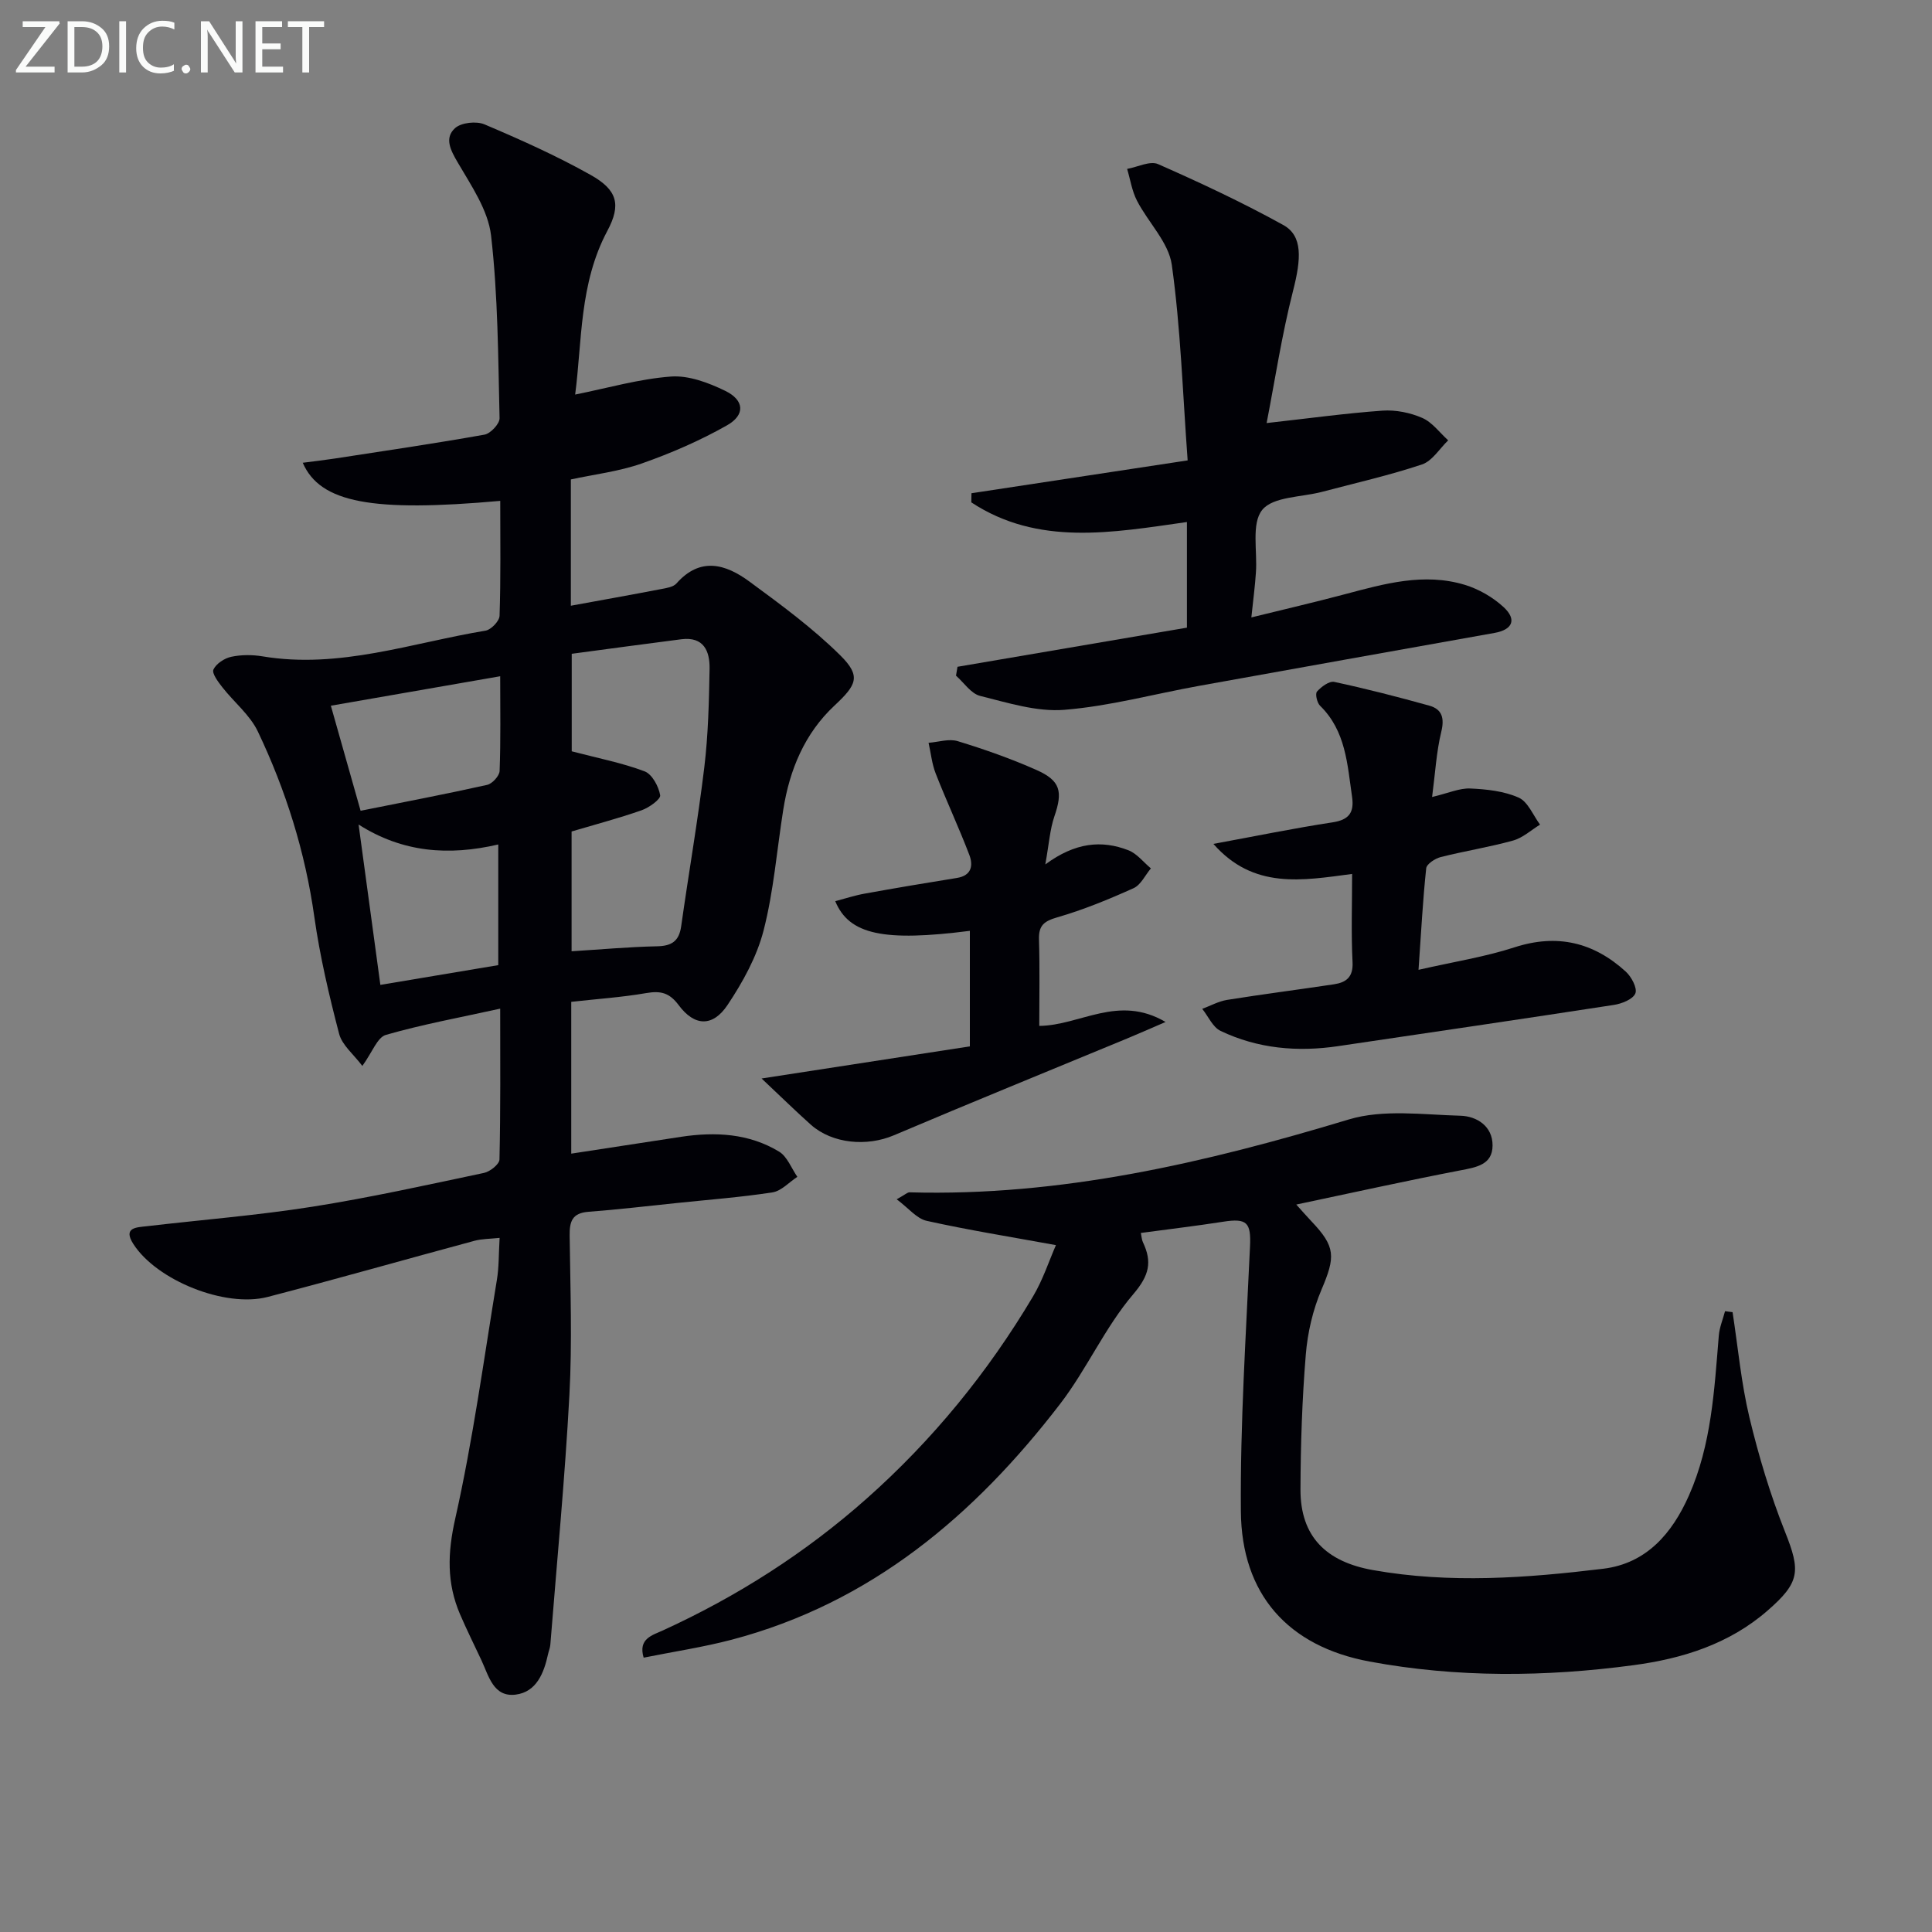
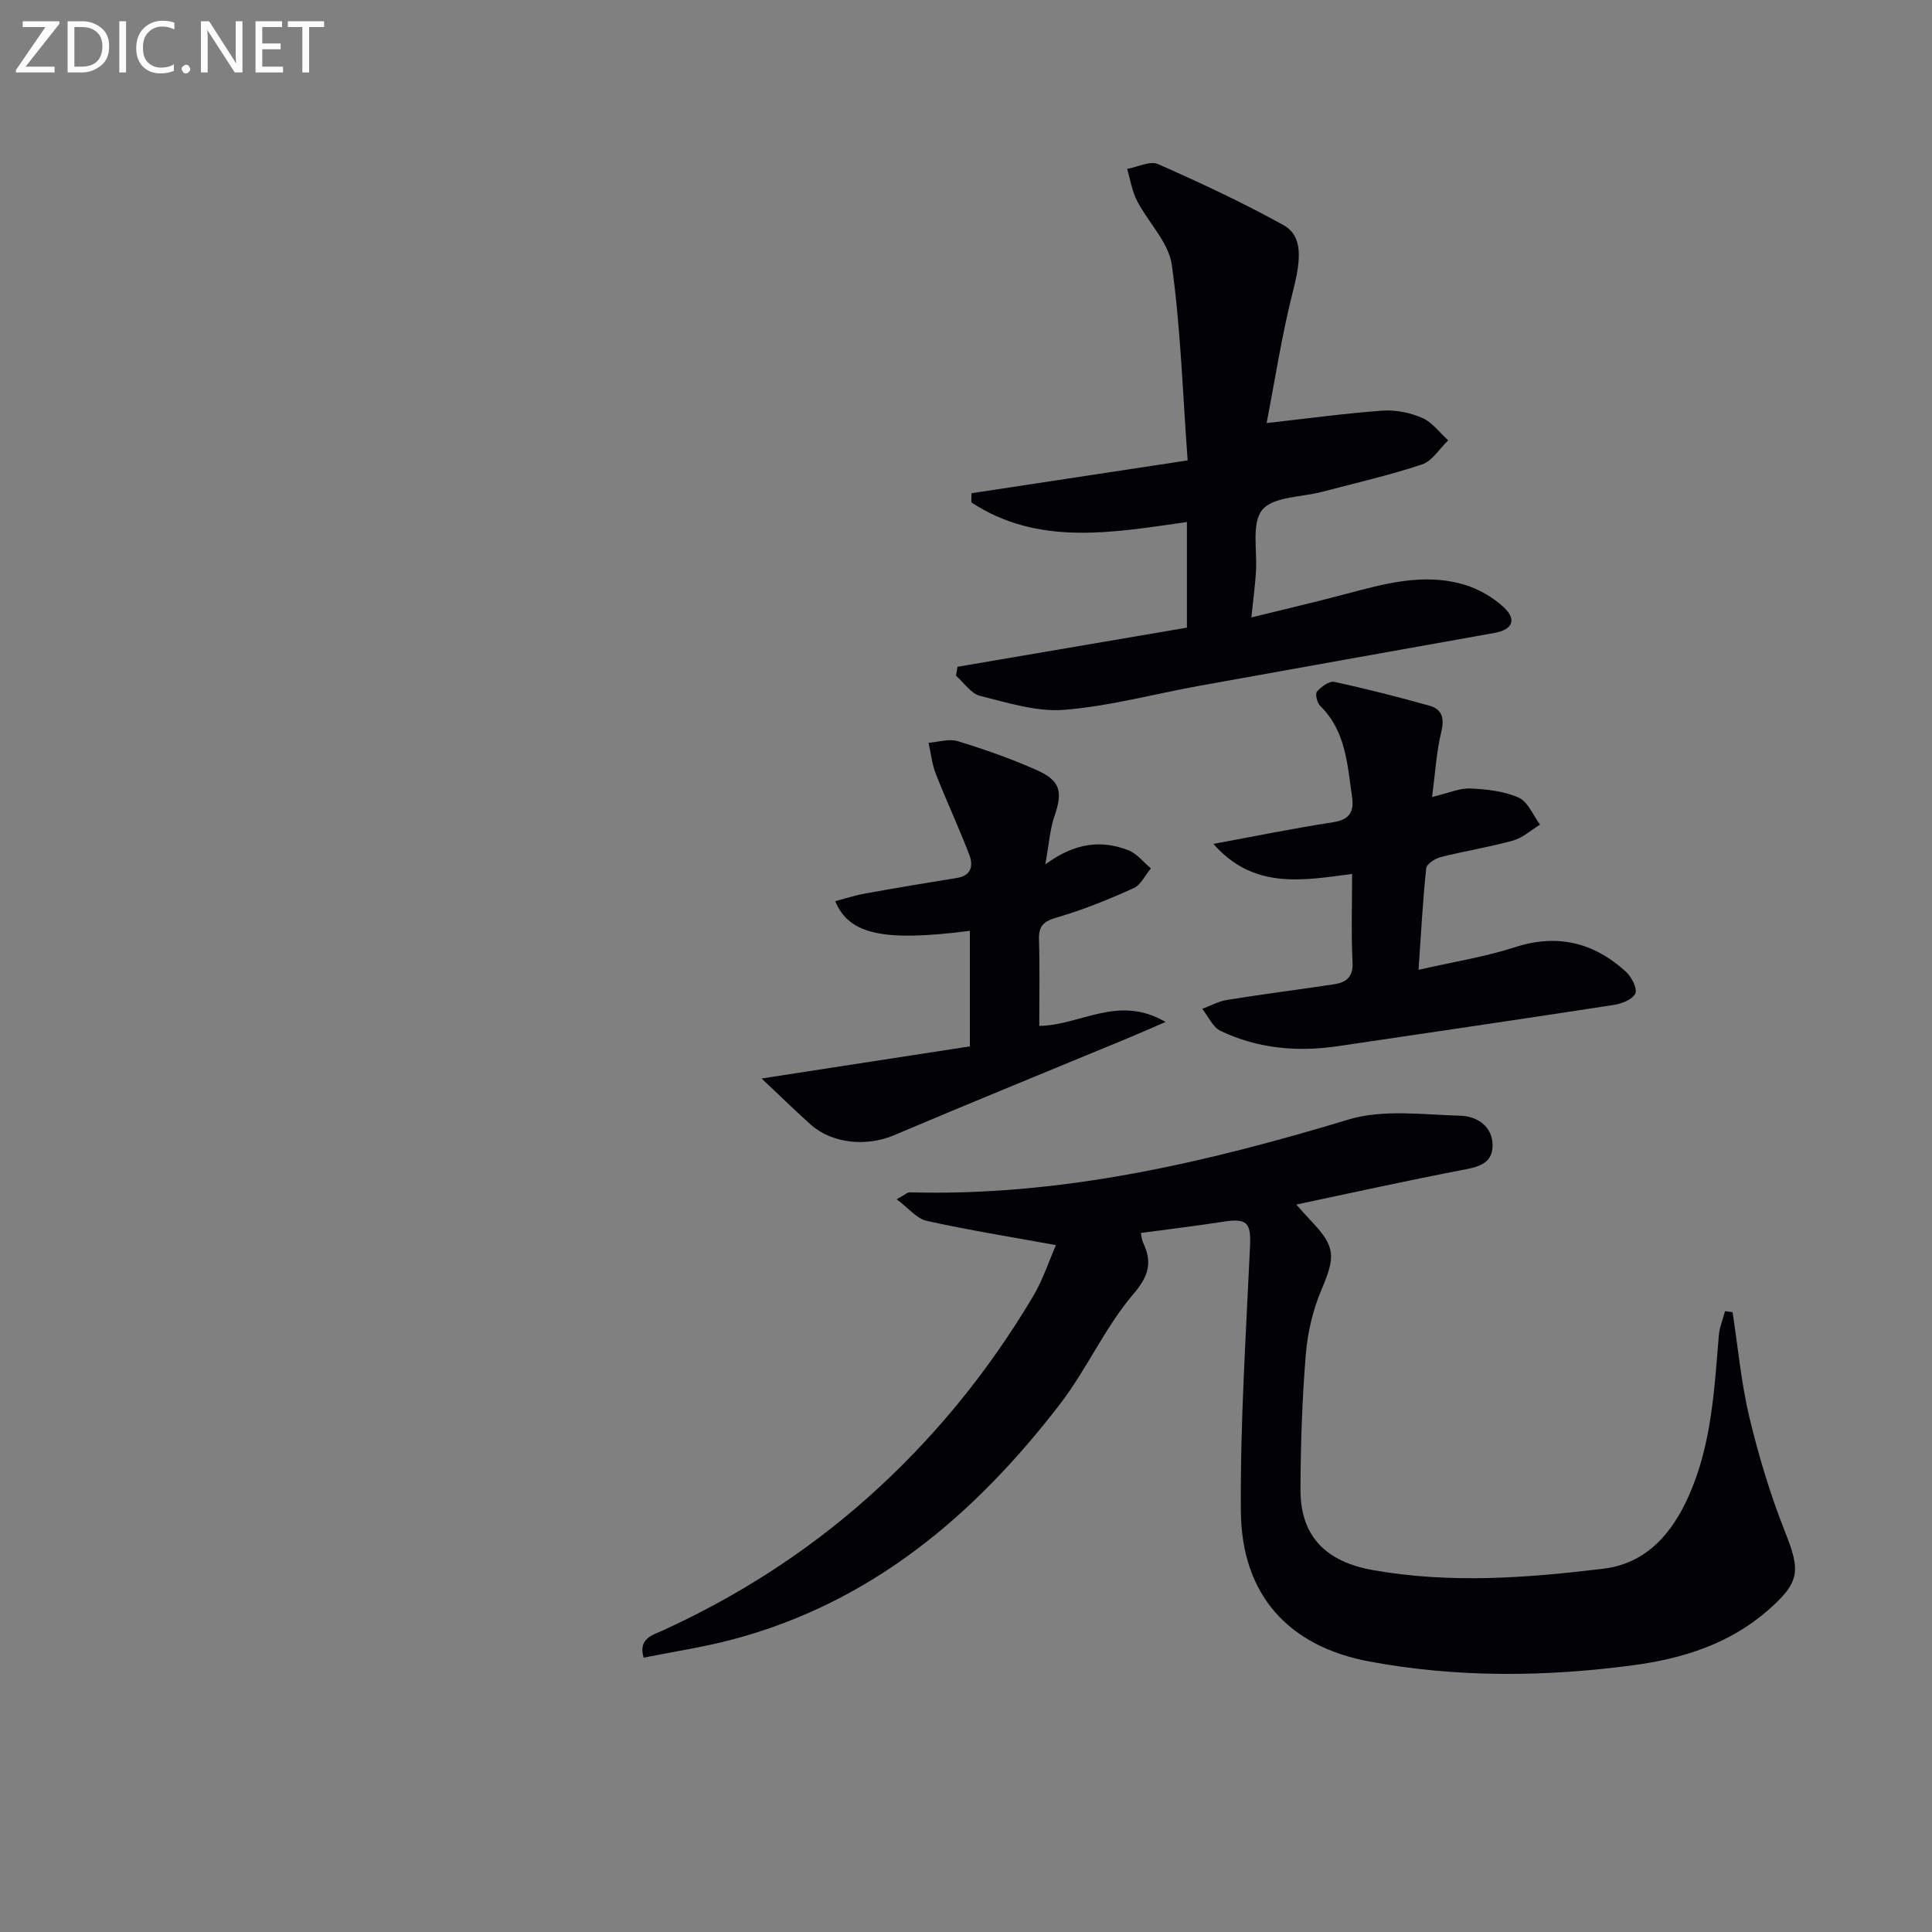
<svg xmlns="http://www.w3.org/2000/svg" enable-background="new 0 0 400 400" viewBox="0 0 400 400">
  <rect x="0" y="0" width="400" height="400" fill="#808080" stroke="none" />
-   <path d="m103.57 103.7c-26.45 2.37-37.28.43-40.89-7.89 2.41-.31 4.58-.56 6.73-.89 10.31-1.59 20.63-3.1 30.89-4.93 1.26-.22 3.16-2.26 3.13-3.41-.3-12.62-.32-25.3-1.76-37.81-.61-5.26-4.1-10.33-6.9-15.13-1.51-2.58-2.8-5.06-.57-7.1 1.28-1.17 4.42-1.51 6.11-.79 7.47 3.17 14.91 6.5 21.98 10.47 5.52 3.1 6.37 6.13 3.44 11.61-5.8 10.88-5.2 22.78-6.65 33.86 6.74-1.35 13.24-3.24 19.84-3.73 3.67-.27 7.77 1.28 11.21 2.95 3.99 1.93 4.21 4.99.39 7.15-5.57 3.16-11.55 5.75-17.6 7.88-4.74 1.67-9.87 2.27-14.73 3.32v26.15c6.37-1.17 12.52-2.26 18.64-3.44 1.12-.21 2.55-.42 3.22-1.17 4.94-5.59 10.21-4 15.09-.41 6.52 4.79 13.12 9.64 18.85 15.31 4.37 4.33 3.33 6.12-1.23 10.39-6.16 5.76-9.28 13.27-10.59 21.52-1.33 8.36-1.98 16.88-4.08 25.04-1.4 5.44-4.31 10.7-7.46 15.42-3.07 4.59-6.85 4.44-10.12.03-1.94-2.61-3.78-3-6.73-2.49-5.03.87-10.16 1.21-15.51 1.81v31.43c7.73-1.19 15.25-2.35 22.76-3.49 7.07-1.06 14.03-.71 20.27 3.07 1.69 1.03 2.55 3.44 3.78 5.22-1.71 1.12-3.32 2.94-5.16 3.22-6.55 1.01-13.18 1.51-19.78 2.2-6.11.63-12.21 1.36-18.33 1.82-3.35.26-3.91 2-3.87 4.95.14 11 .54 22.02-.05 32.99-.93 17.25-2.58 34.46-3.95 51.69-.05.65-.33 1.29-.47 1.94-.85 3.92-2.39 7.84-6.69 8.39-4.63.59-5.58-3.86-7.11-7.12-1.48-3.16-3.04-6.29-4.42-9.5-2.78-6.47-2.6-12.72-1-19.8 3.67-16.32 5.91-32.96 8.63-49.48.43-2.59.36-5.26.56-8.66-1.94.21-3.67.18-5.27.62-14.26 3.84-28.47 7.9-42.76 11.61-8.81 2.29-22.98-3.45-27.8-10.96-2.23-3.48.71-3.44 2.83-3.69 11.39-1.33 22.84-2.24 34.15-4.02 11.94-1.88 23.77-4.51 35.61-7.01 1.26-.26 3.19-1.8 3.21-2.78.24-10.28.15-20.57.15-31.23-8.29 1.83-16.09 3.25-23.66 5.43-1.78.51-2.82 3.59-4.88 6.43-1.78-2.38-4.19-4.28-4.81-6.65-2.08-7.97-3.98-16.05-5.13-24.2-1.89-13.45-5.9-26.21-11.69-38.38-1.64-3.45-4.96-6.09-7.38-9.2-.86-1.1-2.18-2.86-1.82-3.64.57-1.22 2.28-2.34 3.69-2.64 2.07-.44 4.36-.44 6.47-.09 15.91 2.66 30.88-2.79 46.17-5.32 1.16-.19 2.88-1.99 2.91-3.09.26-7.8.14-15.61.14-23.78zm14.8 31.66v20.19c5.54 1.45 10.47 2.4 15.09 4.15 1.55.59 2.9 3.1 3.22 4.94.15.82-2.3 2.58-3.85 3.12-4.81 1.68-9.74 2.98-14.49 4.39v24.8c6.13-.38 11.9-.91 17.68-1.03 3.04-.06 4.57-1.05 5.01-4.14 1.55-10.99 3.46-21.92 4.79-32.93.81-6.74.97-13.58 1.09-20.37.07-3.63-1.18-6.72-5.84-6.13-7.52.96-15.04 1.99-22.7 3.01zm-39.62 68.55c8.34-1.4 16.54-2.77 24.41-4.09 0-8.79 0-16.66 0-24.98-10.3 2.39-19.8 1.67-28.92-4.13 1.54 11.32 2.99 21.96 4.51 33.2zm-4.09-36.05c9.02-1.81 17.64-3.45 26.2-5.36 1.06-.24 2.54-1.86 2.58-2.88.24-6.42.12-12.85.12-19.61-12.08 2.1-23.44 4.08-35.06 6.1 2.04 7.18 4.05 14.29 6.16 21.75z" fill="#010106" />
  <path d="m268.38 249.39c1.2 1.33 2.15 2.43 3.16 3.49 5 5.26 4.96 7.32 2.06 14.13-1.79 4.2-2.88 8.9-3.25 13.46-.76 9.27-1.07 18.6-1.1 27.91-.03 9.77 5.34 14.98 15.01 16.69 15.95 2.83 31.83 1.64 47.68-.28 8.94-1.09 14.26-7.31 17.74-15.17 4.67-10.54 5.25-21.85 6.18-33.1.14-1.71.85-3.37 1.29-5.05.52.07 1.04.13 1.56.2 1.12 7.26 1.78 14.63 3.48 21.76 1.93 8.04 4.33 16.04 7.38 23.71 3.25 8.15 3.12 10.46-3.64 16.34-7.97 6.93-17.63 9.93-27.74 11.28-18.22 2.44-36.54 2.61-54.66-.76-16.87-3.14-26.49-13.92-26.62-31.11-.15-18.26 1.06-36.54 1.89-54.79.23-4.97-.58-5.94-5.59-5.15-5.56.87-11.16 1.53-17.01 2.32.16.76.18 1.39.43 1.92 1.95 4.11 1.31 6.88-2 10.76-5.86 6.87-9.6 15.5-15.13 22.7-17.72 23.07-39.16 41.24-68.03 48.84-5.91 1.55-11.99 2.46-18.21 3.71-1.18-3.95 1.81-4.64 4.01-5.65 15.38-7.04 29.49-16.04 42.15-27.27 13.68-12.14 25.11-26.15 34.44-41.84 2.07-3.48 3.35-7.44 4.76-10.65-9.36-1.71-18.12-3.11-26.77-5.03-2.06-.46-3.75-2.63-6.2-4.46 1.83-1.02 2.24-1.45 2.65-1.44 31.31.87 61.23-6.11 90.96-15.09 7.14-2.15 15.38-.98 23.09-.77 3.42.09 6.68 2.17 6.67 6.14 0 4.01-3.34 4.53-6.66 5.17-11.22 2.16-22.37 4.63-33.98 7.08z" fill="#010106" />
  <path d="m259.08 127.83c6.95-1.71 13.14-3.15 19.28-4.78 8.21-2.18 16.45-4.54 24.93-1.96 2.89.88 5.8 2.56 8.02 4.61 2.79 2.58 1.84 4.68-1.89 5.34-20.41 3.65-40.82 7.28-61.23 10.97-9.28 1.68-18.48 4.2-27.83 4.95-5.71.46-11.7-1.46-17.43-2.88-1.9-.47-3.35-2.74-5-4.19.1-.61.21-1.22.31-1.84 15.82-2.7 31.64-5.39 47.5-8.1 0-7.49 0-14.6 0-21.87-15.48 2.2-30.8 5.03-44.64-4.07.01-.63.02-1.26.03-1.89 14.53-2.21 29.07-4.42 44.76-6.8-1.04-14.11-1.45-27.4-3.28-40.48-.65-4.67-4.89-8.78-7.21-13.29-1.04-2.01-1.38-4.37-2.04-6.58 2.16-.38 4.74-1.73 6.41-.99 8.79 3.87 17.51 7.96 25.91 12.6 4.06 2.24 3.74 6.96 2.03 13.64-2.35 9.22-3.77 18.67-5.47 27.37 8.81-.98 16.38-2.03 23.99-2.57 2.72-.19 5.72.41 8.22 1.5 2.08.9 3.61 3.05 5.38 4.65-1.79 1.72-3.3 4.28-5.43 4.99-6.75 2.26-13.74 3.83-20.64 5.66-4.29 1.14-10.18.97-12.43 3.75-2.29 2.82-.97 8.55-1.31 13.01-.17 2.62-.51 5.21-.94 9.25z" fill="#010106" />
  <path d="m296.5 165.01c3.43-.82 5.7-1.86 7.91-1.76 3.39.15 6.99.54 10.02 1.89 1.92.86 2.98 3.66 4.42 5.59-1.85 1.13-3.56 2.73-5.57 3.29-4.94 1.38-10.04 2.17-15.01 3.43-1.16.3-2.9 1.43-2.99 2.33-.7 6.55-1.04 13.13-1.59 21.01 7.41-1.69 13.79-2.68 19.85-4.65 8.86-2.88 16.41-1.04 23.07 5.03 1.17 1.07 2.42 3.43 1.97 4.51-.51 1.22-2.81 2.13-4.46 2.38-19.01 2.93-38.04 5.71-57.06 8.53-8.42 1.25-16.64.53-24.35-3.15-1.62-.77-2.55-3.01-3.8-4.57 1.71-.63 3.36-1.56 5.13-1.85 7.36-1.18 14.76-2.12 22.13-3.23 2.52-.38 4.02-1.47 3.86-4.58-.3-5.96-.09-11.94-.09-18.27-10.31 1.36-20.4 3.25-28.72-6.22 8.85-1.63 16.72-3.25 24.66-4.46 3.44-.52 4.52-2.06 4.05-5.29-.98-6.72-1.28-13.64-6.63-18.86-.63-.62-1.04-2.47-.63-2.93.88-.99 2.53-2.22 3.57-2 6.6 1.41 13.15 3.1 19.66 4.91 2.7.75 3.19 2.61 2.49 5.47-1 4.12-1.23 8.41-1.89 13.45z" fill="#010106" />
  <path d="m157.68 223.29c15.48-2.39 29.3-4.52 43.12-6.65 0-8.66 0-16.28 0-23.92-17.75 2.27-25 .83-27.87-6.14 2.08-.55 4.05-1.2 6.07-1.56 6.36-1.15 12.74-2.23 19.12-3.25 3.07-.49 3.39-2.62 2.57-4.77-2.16-5.67-4.75-11.18-6.96-16.84-.79-2.01-1-4.24-1.48-6.37 2.03-.15 4.23-.9 6.04-.34 5.53 1.69 11.02 3.62 16.31 5.97 5 2.22 5.46 4.49 3.7 9.6-.92 2.68-1.1 5.62-1.88 9.95 6.2-4.57 11.67-5.08 17.21-2.93 1.77.69 3.11 2.47 4.65 3.75-1.18 1.4-2.08 3.42-3.59 4.1-5.13 2.31-10.38 4.47-15.78 6.03-2.76.8-3.89 1.68-3.8 4.6.18 5.96.06 11.93.06 17.88 8.5-.08 16.33-6.58 26.15-.81-3.55 1.53-5.76 2.5-7.99 3.43-16.1 6.67-32.25 13.23-48.29 20.04-5.51 2.34-12.66 1.78-17.15-2.19-3.16-2.82-6.19-5.8-10.21-9.58z" fill="#010106" />
  <g fill="#fafbfa">
    <path d="m12.4 4.8-7.1 9h6v1.2h-8v-.5l6.1-8.9h-4.7v-1.2h7.6v.4z" />
    <path d="m14 14v-9.6h3c1.6 0 2.9.5 4 1.4s1.6 2.2 1.6 3.8-.5 3-1.6 3.9-2.4 1.5-4 1.5h-3zm1.4-8.4v8.2h1.6c1.3 0 2.4-.4 3.1-1.1s1.1-1.8 1.1-3.1-.4-2.3-1.2-3-1.8-1-3.1-1z" />
    <path d="m26.1 4.4v10.6h-1.4v-10.6z" />
    <path d="m36.1 14.6c-.8.4-1.8.6-2.9.6-1.5 0-2.7-.5-3.6-1.4s-1.4-2.2-1.4-3.8c0-1.7.5-3.1 1.5-4.1s2.3-1.6 3.9-1.6c1 0 1.8.1 2.5.4v1.4c-.8-.4-1.6-.6-2.5-.6-1.2 0-2.1.4-2.9 1.2s-1.1 1.8-1.1 3.2c0 1.3.3 2.3 1 3s1.6 1.1 2.7 1.1c1 0 2-.2 2.7-.7v1.3z" />
    <path d="m37.6 14.3c0-.2.1-.5.3-.6s.4-.3.6-.3c.3 0 .5.1.6.3s.3.4.3.6-.1.4-.3.6-.4.3-.6.3c-.3 0-.5-.1-.6-.3s-.3-.4-.3-.6z" />
    <path d="m50.2 15h-1.6l-5.3-8.2c-.2-.2-.3-.5-.4-.7 0 .2.1.7.1 1.5v7.4h-1.4v-10.6h1.7l5.2 8.1c.2.4.4.6.4.7 0-.3-.1-.8-.1-1.5v-7.3h1.4z" />
    <path d="m58.6 15h-5.7v-10.6h5.5v1.2h-4.1v3.4h3.8v1.2h-3.8v3.6h4.3z" />
    <path d="m67.1 5.6h-3.1v9.4h-1.4v-9.4h-3v-1.2h7.5z" />
  </g>
</svg>